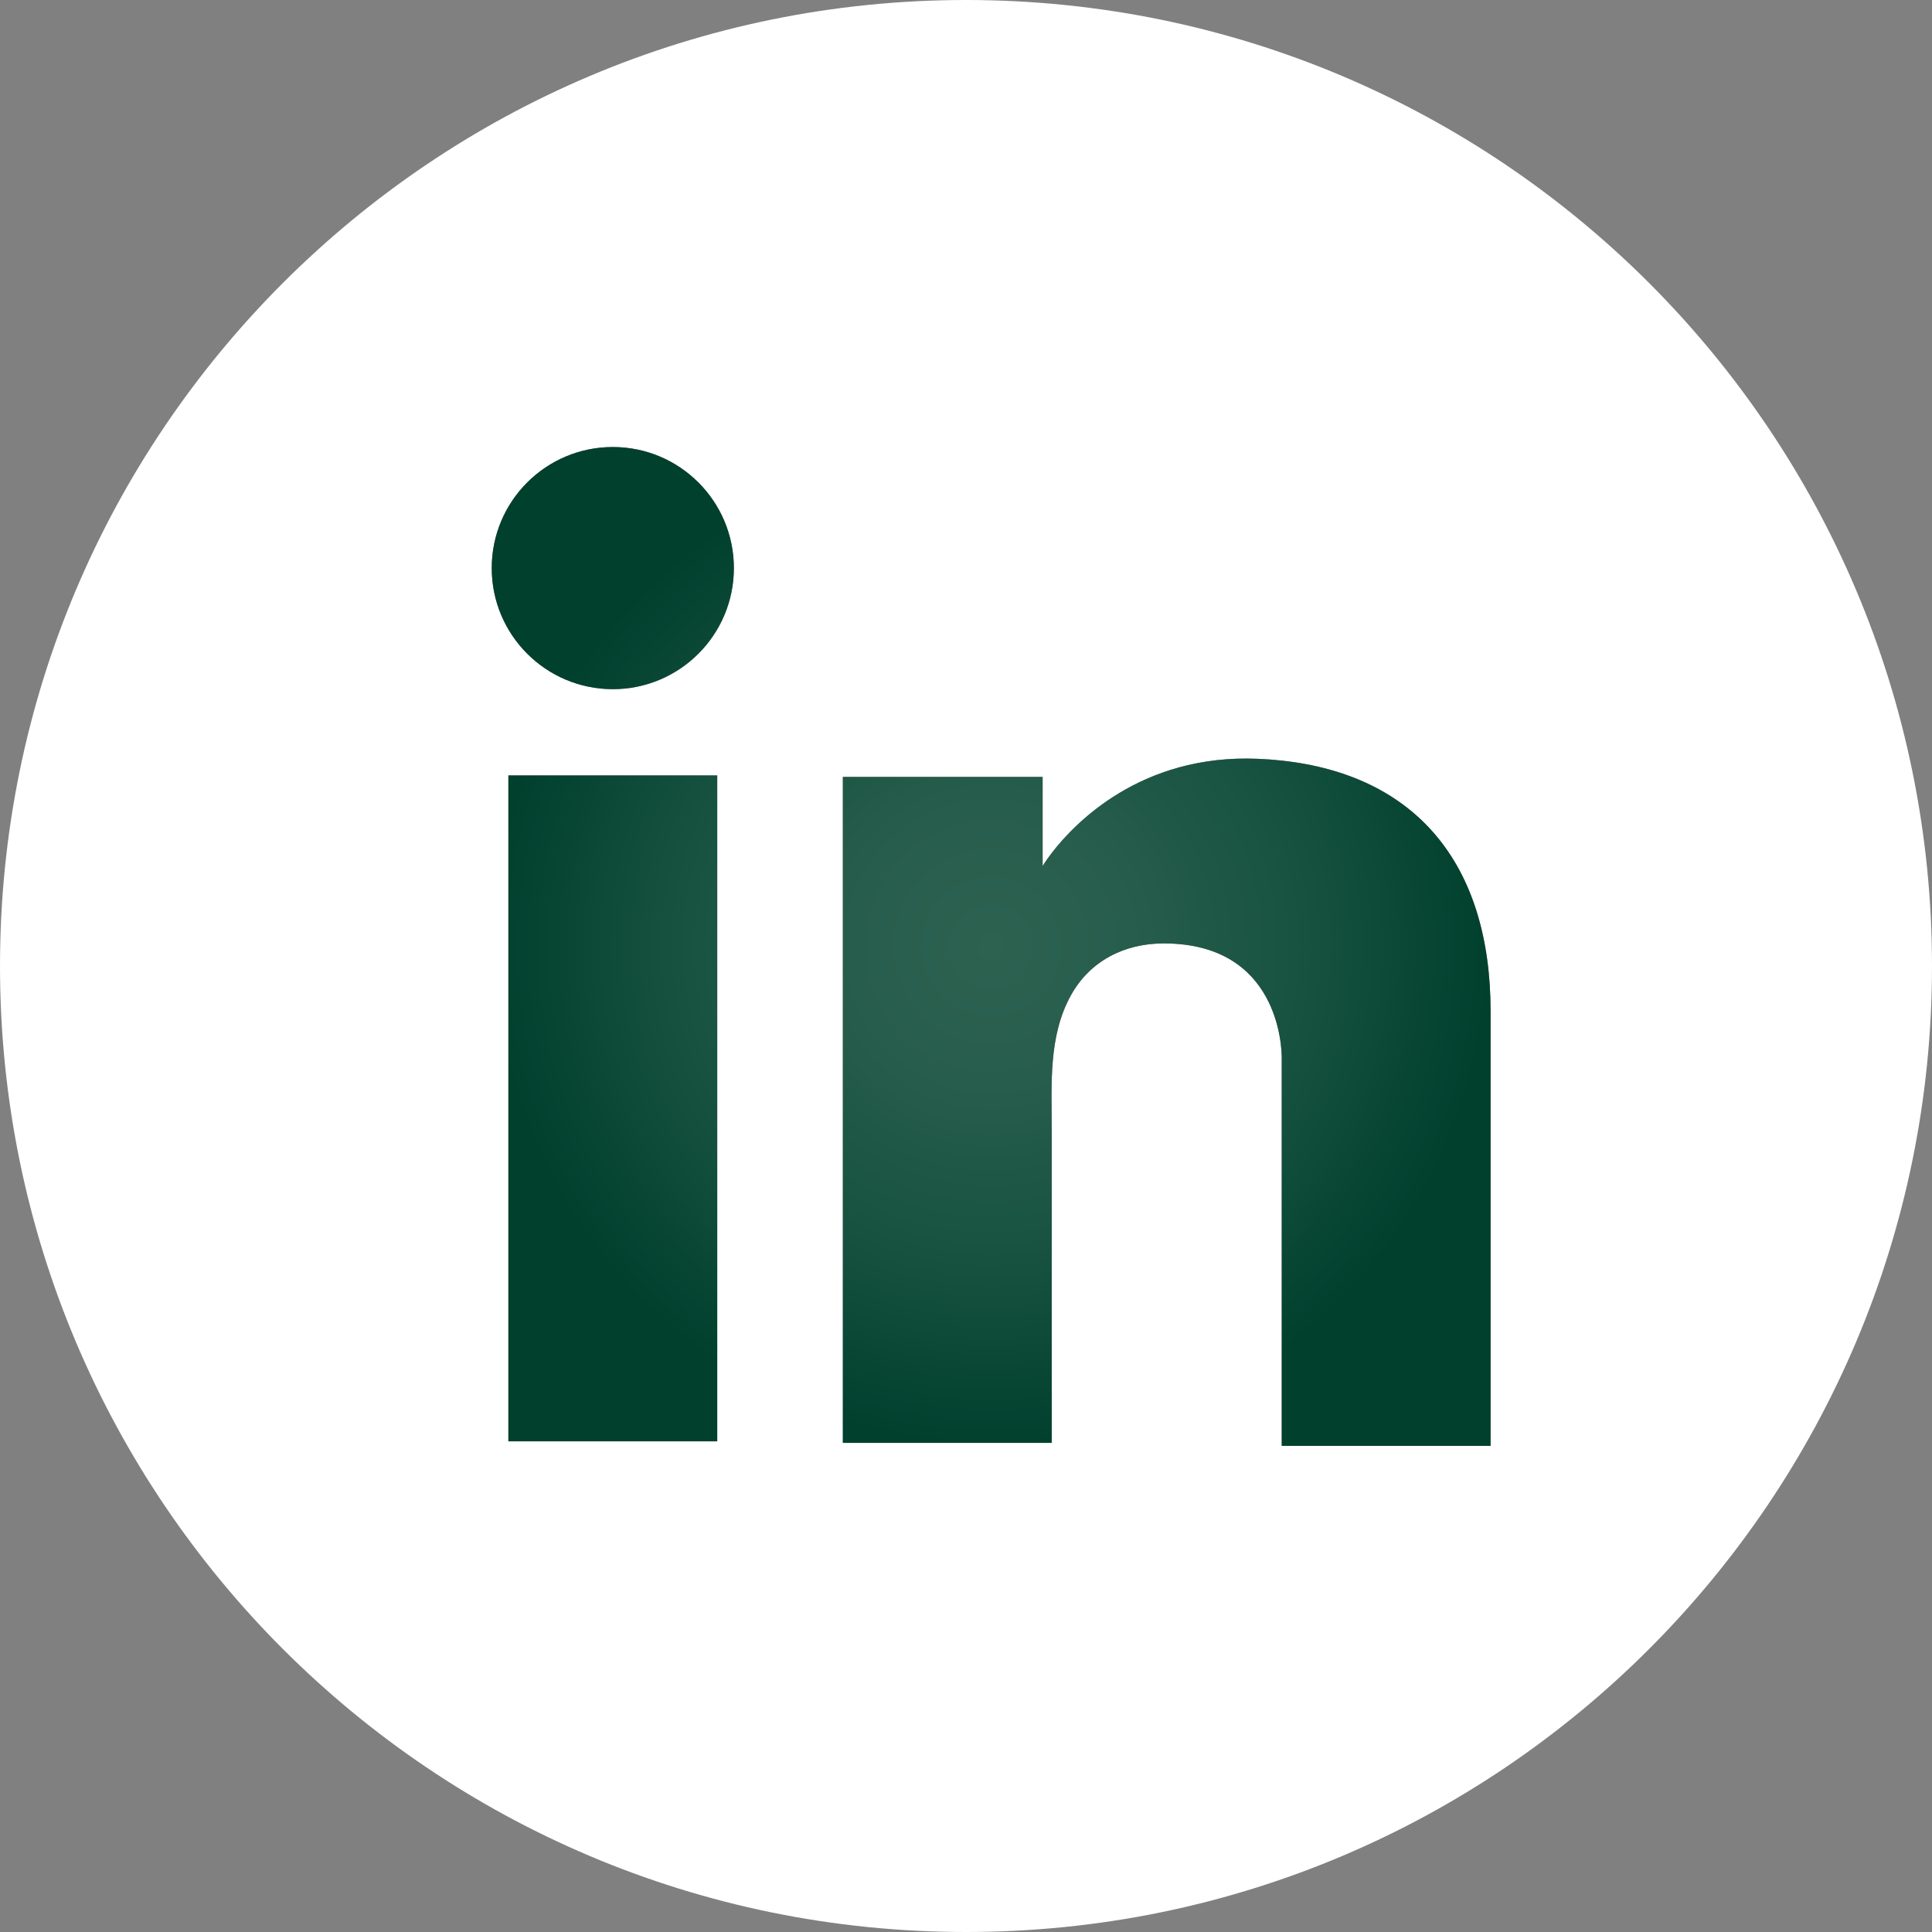
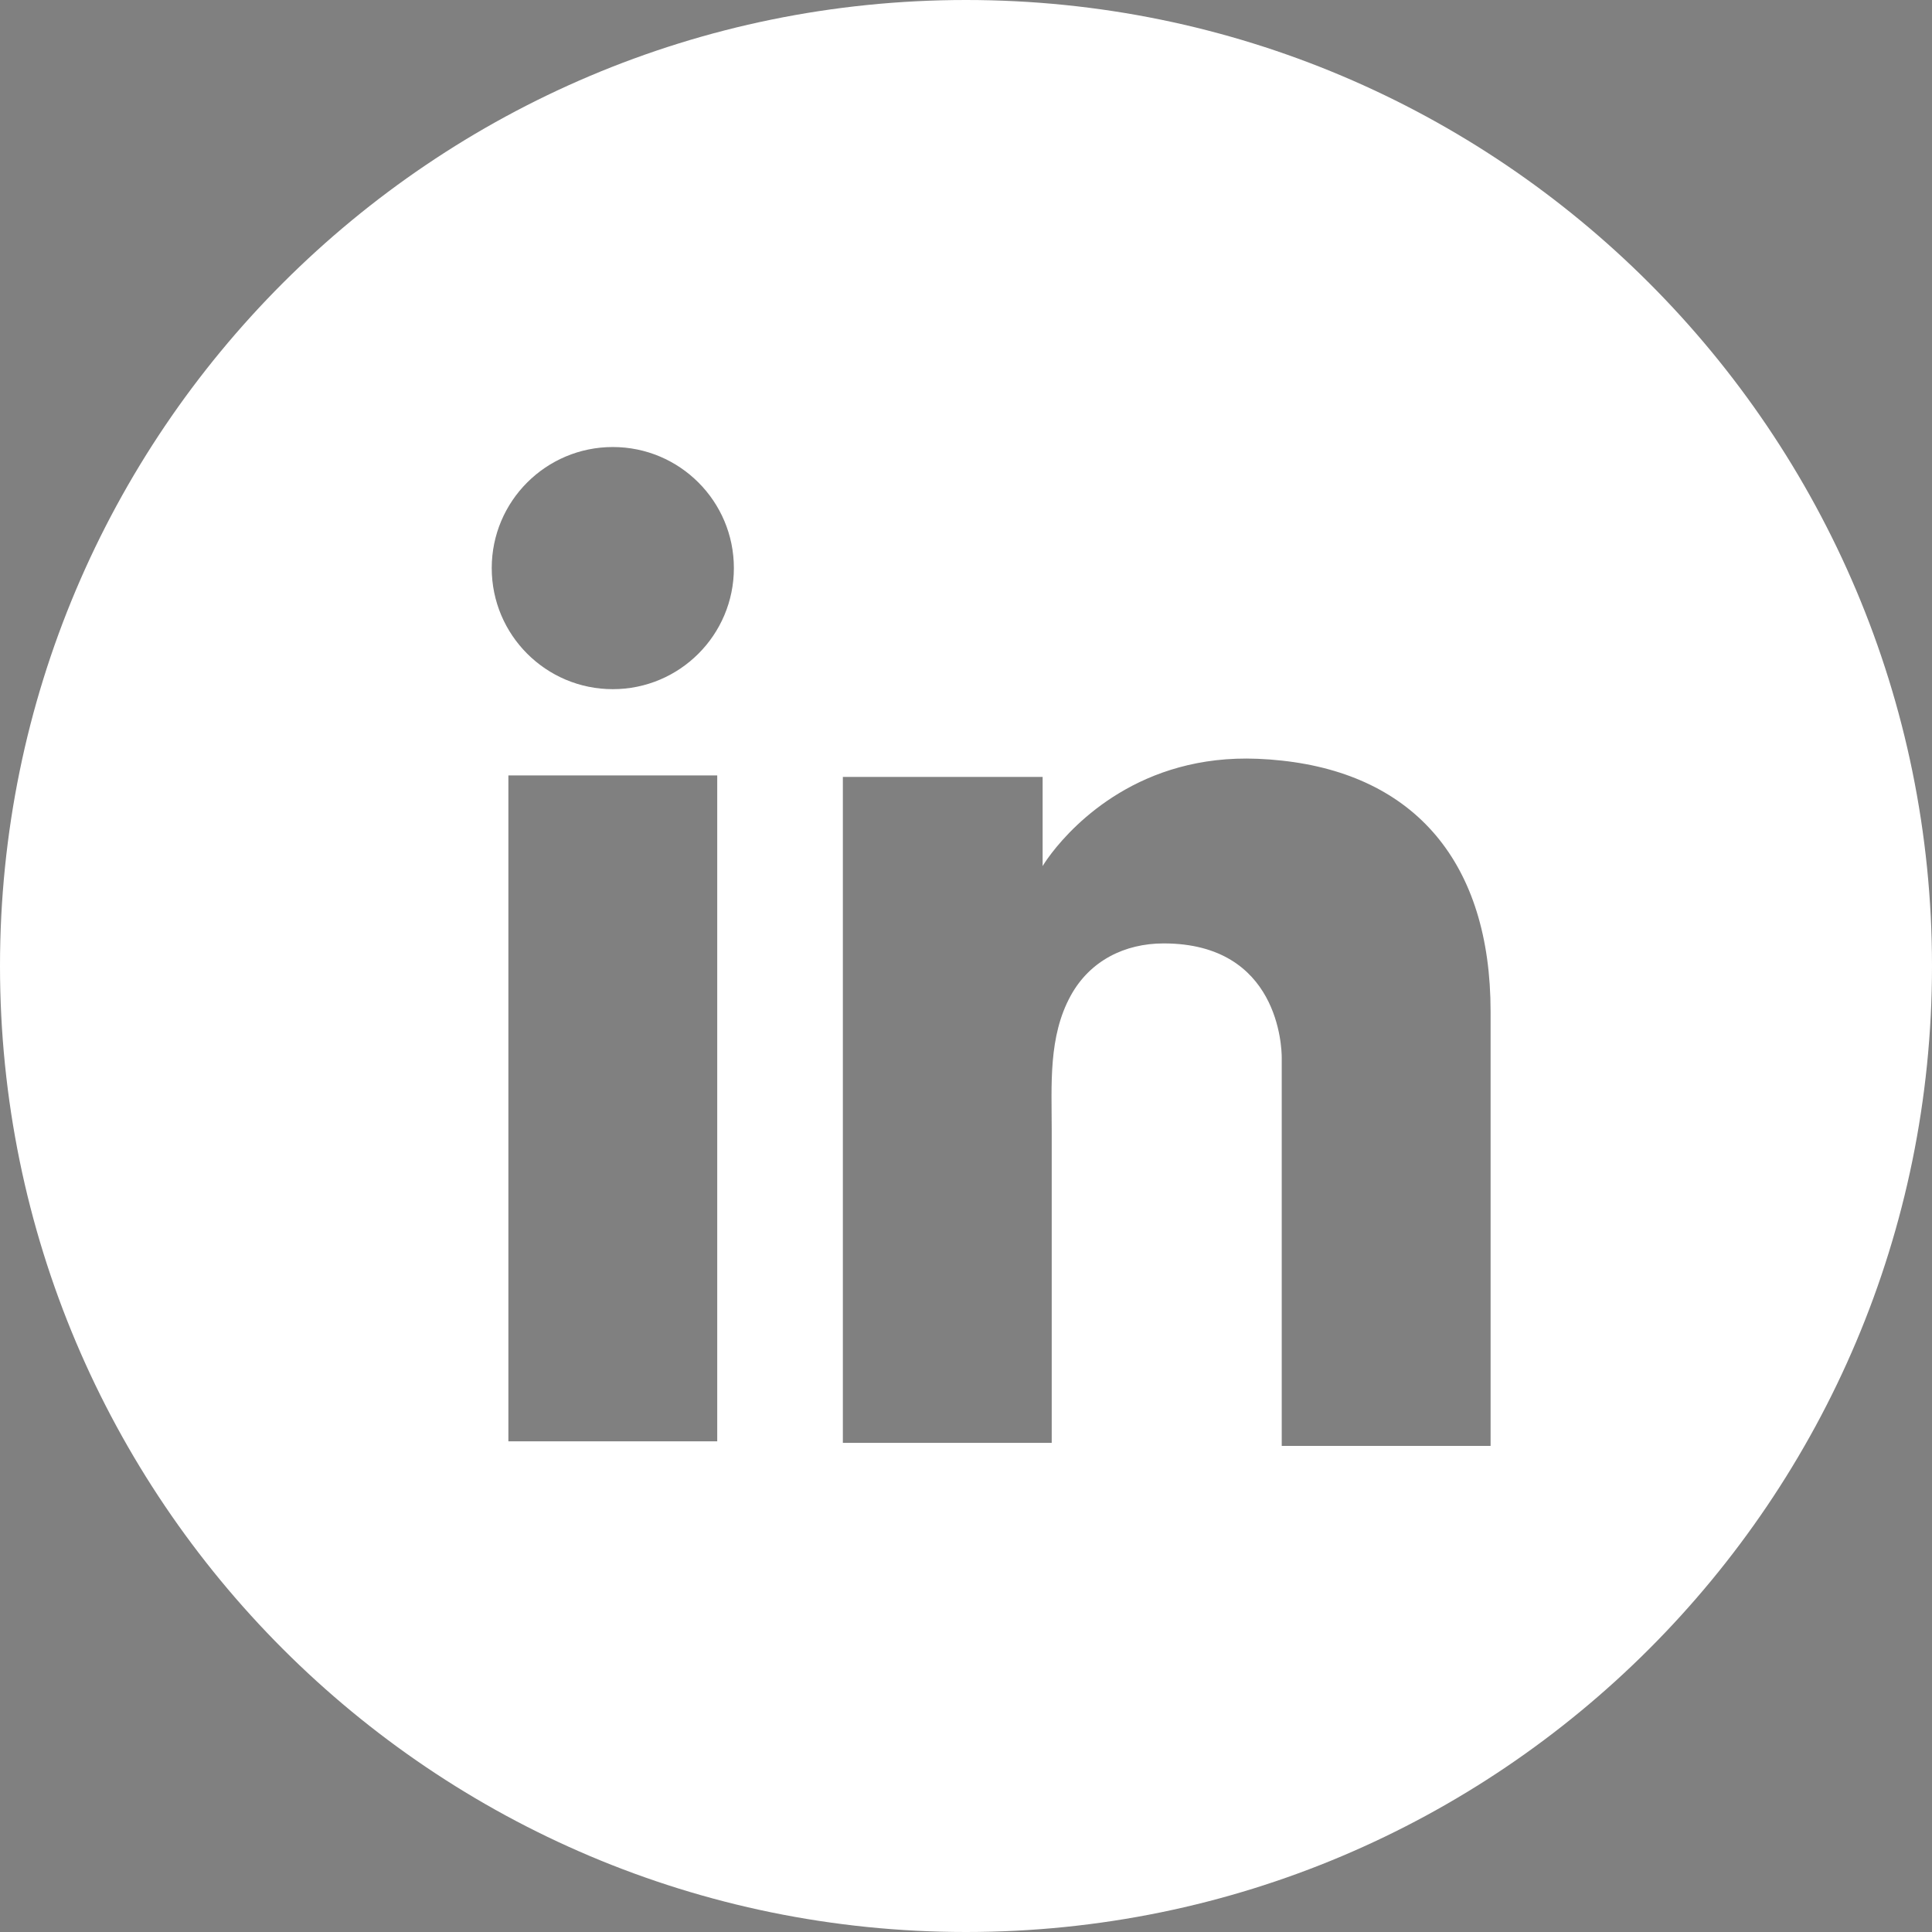
<svg xmlns="http://www.w3.org/2000/svg" id="Layer_2" data-name="Layer 2" viewBox="0 0 846.14 846.14">
  <rect x="0" y="0" width="846.14" height="846.14" fill="#808080" stroke="none" />
  <defs>
    <style>
      .cls-1 {
        fill: #fff;
      }

      .cls-1, .cls-2 {
        fill-rule: evenodd;
      }

      .cls-2 {
        fill: url(#radial-gradient);
      }
    </style>
    <radialGradient id="radial-gradient" cx="434.09" cy="414.51" fx="434.09" fy="414.51" r="218.73" gradientUnits="userSpaceOnUse">
      <stop offset="0" stop-color="#2d6251" />
      <stop offset=".28" stop-color="#275d4c" />
      <stop offset=".65" stop-color="#16513f" />
      <stop offset="1" stop-color="#00402d" />
    </radialGradient>
  </defs>
  <g id="uuid-e035fe64-8bd2-4b6a-b91c-d54fcb637728">
    <path class="cls-1" d="M423.07,0C189.42,0,0,189.42,0,423.07s189.42,423.07,423.07,423.07,423.07-189.43,423.07-423.07S656.72,0,423.07,0ZM314.12,631.25h-91.47v-291.64h91.47v291.64ZM268.39,301.83c-29.29,0-53.03-23.74-53.03-53.03s23.74-53.02,53.03-53.02,53.02,23.74,53.02,53.02-23.74,53.03-53.02,53.03ZM652.82,633.24h-91.47v-170.01c0-4.35-1.19-50.05-51.7-50.05-17.14,0-32.3,7.61-40.68,22.81-9.91,17.96-8.36,39.11-8.36,58.9v137.02h-91.47v-291.64h87.49v39.03s1.31-2.23,3.98-5.71c9.98-12.97,38.94-43.37,90.14-41.27,3.62.14,7.16.41,10.6.79,58.39,6.31,91.47,44.81,91.47,109.9v190.23Z" />
-     <path class="cls-2" d="M321.41,248.8c0,29.28-23.74,53.03-53.02,53.03s-53.03-23.74-53.03-53.03,23.74-53.02,53.03-53.02,53.02,23.74,53.02,53.02ZM222.65,339.61v291.64h91.47v-291.64h-91.47ZM561.35,333.11c-3.44-.38-6.98-.65-10.6-.79-51.2-2.1-80.16,28.3-90.14,41.27-2.67,3.48-3.98,5.71-3.98,5.71v-39.03h-87.49v291.64h91.47v-137.02c0-19.79-1.55-40.94,8.36-58.9,8.38-15.2,23.54-22.81,40.68-22.81,50.51,0,51.7,45.7,51.7,50.05v170.01h91.47v-190.23c0-65.09-33.08-103.59-91.47-109.9Z" />
  </g>
</svg>